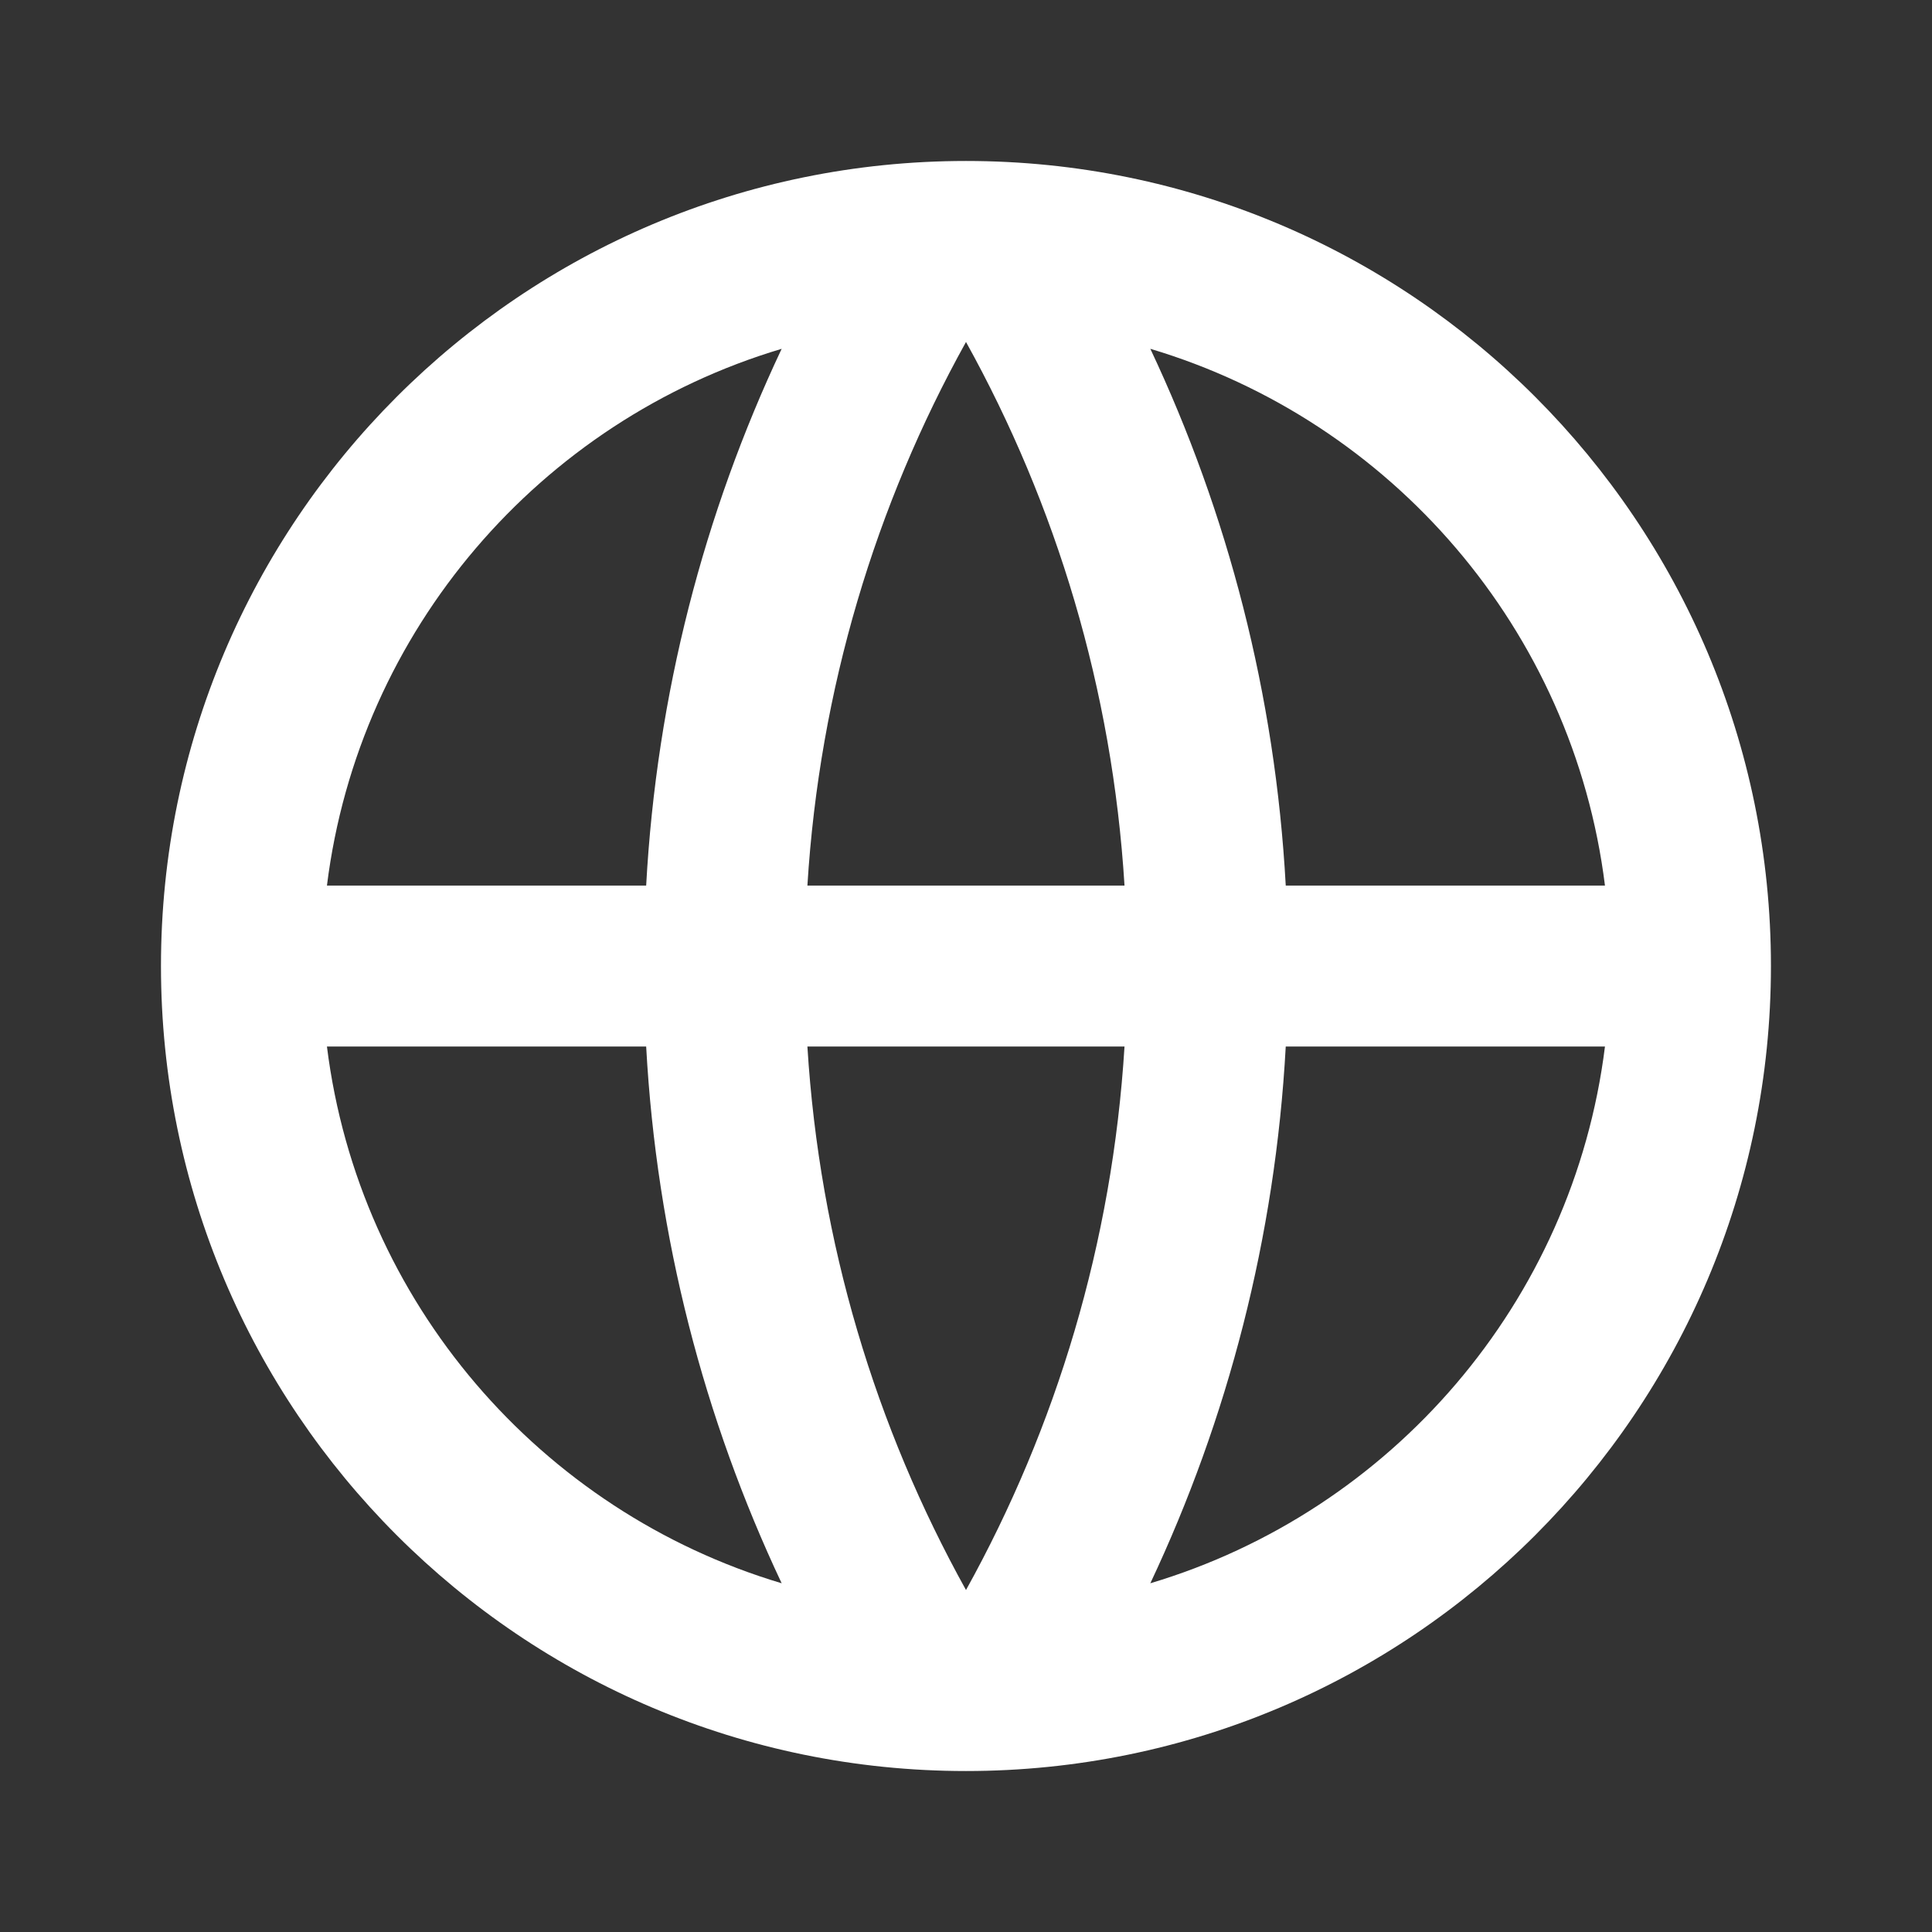
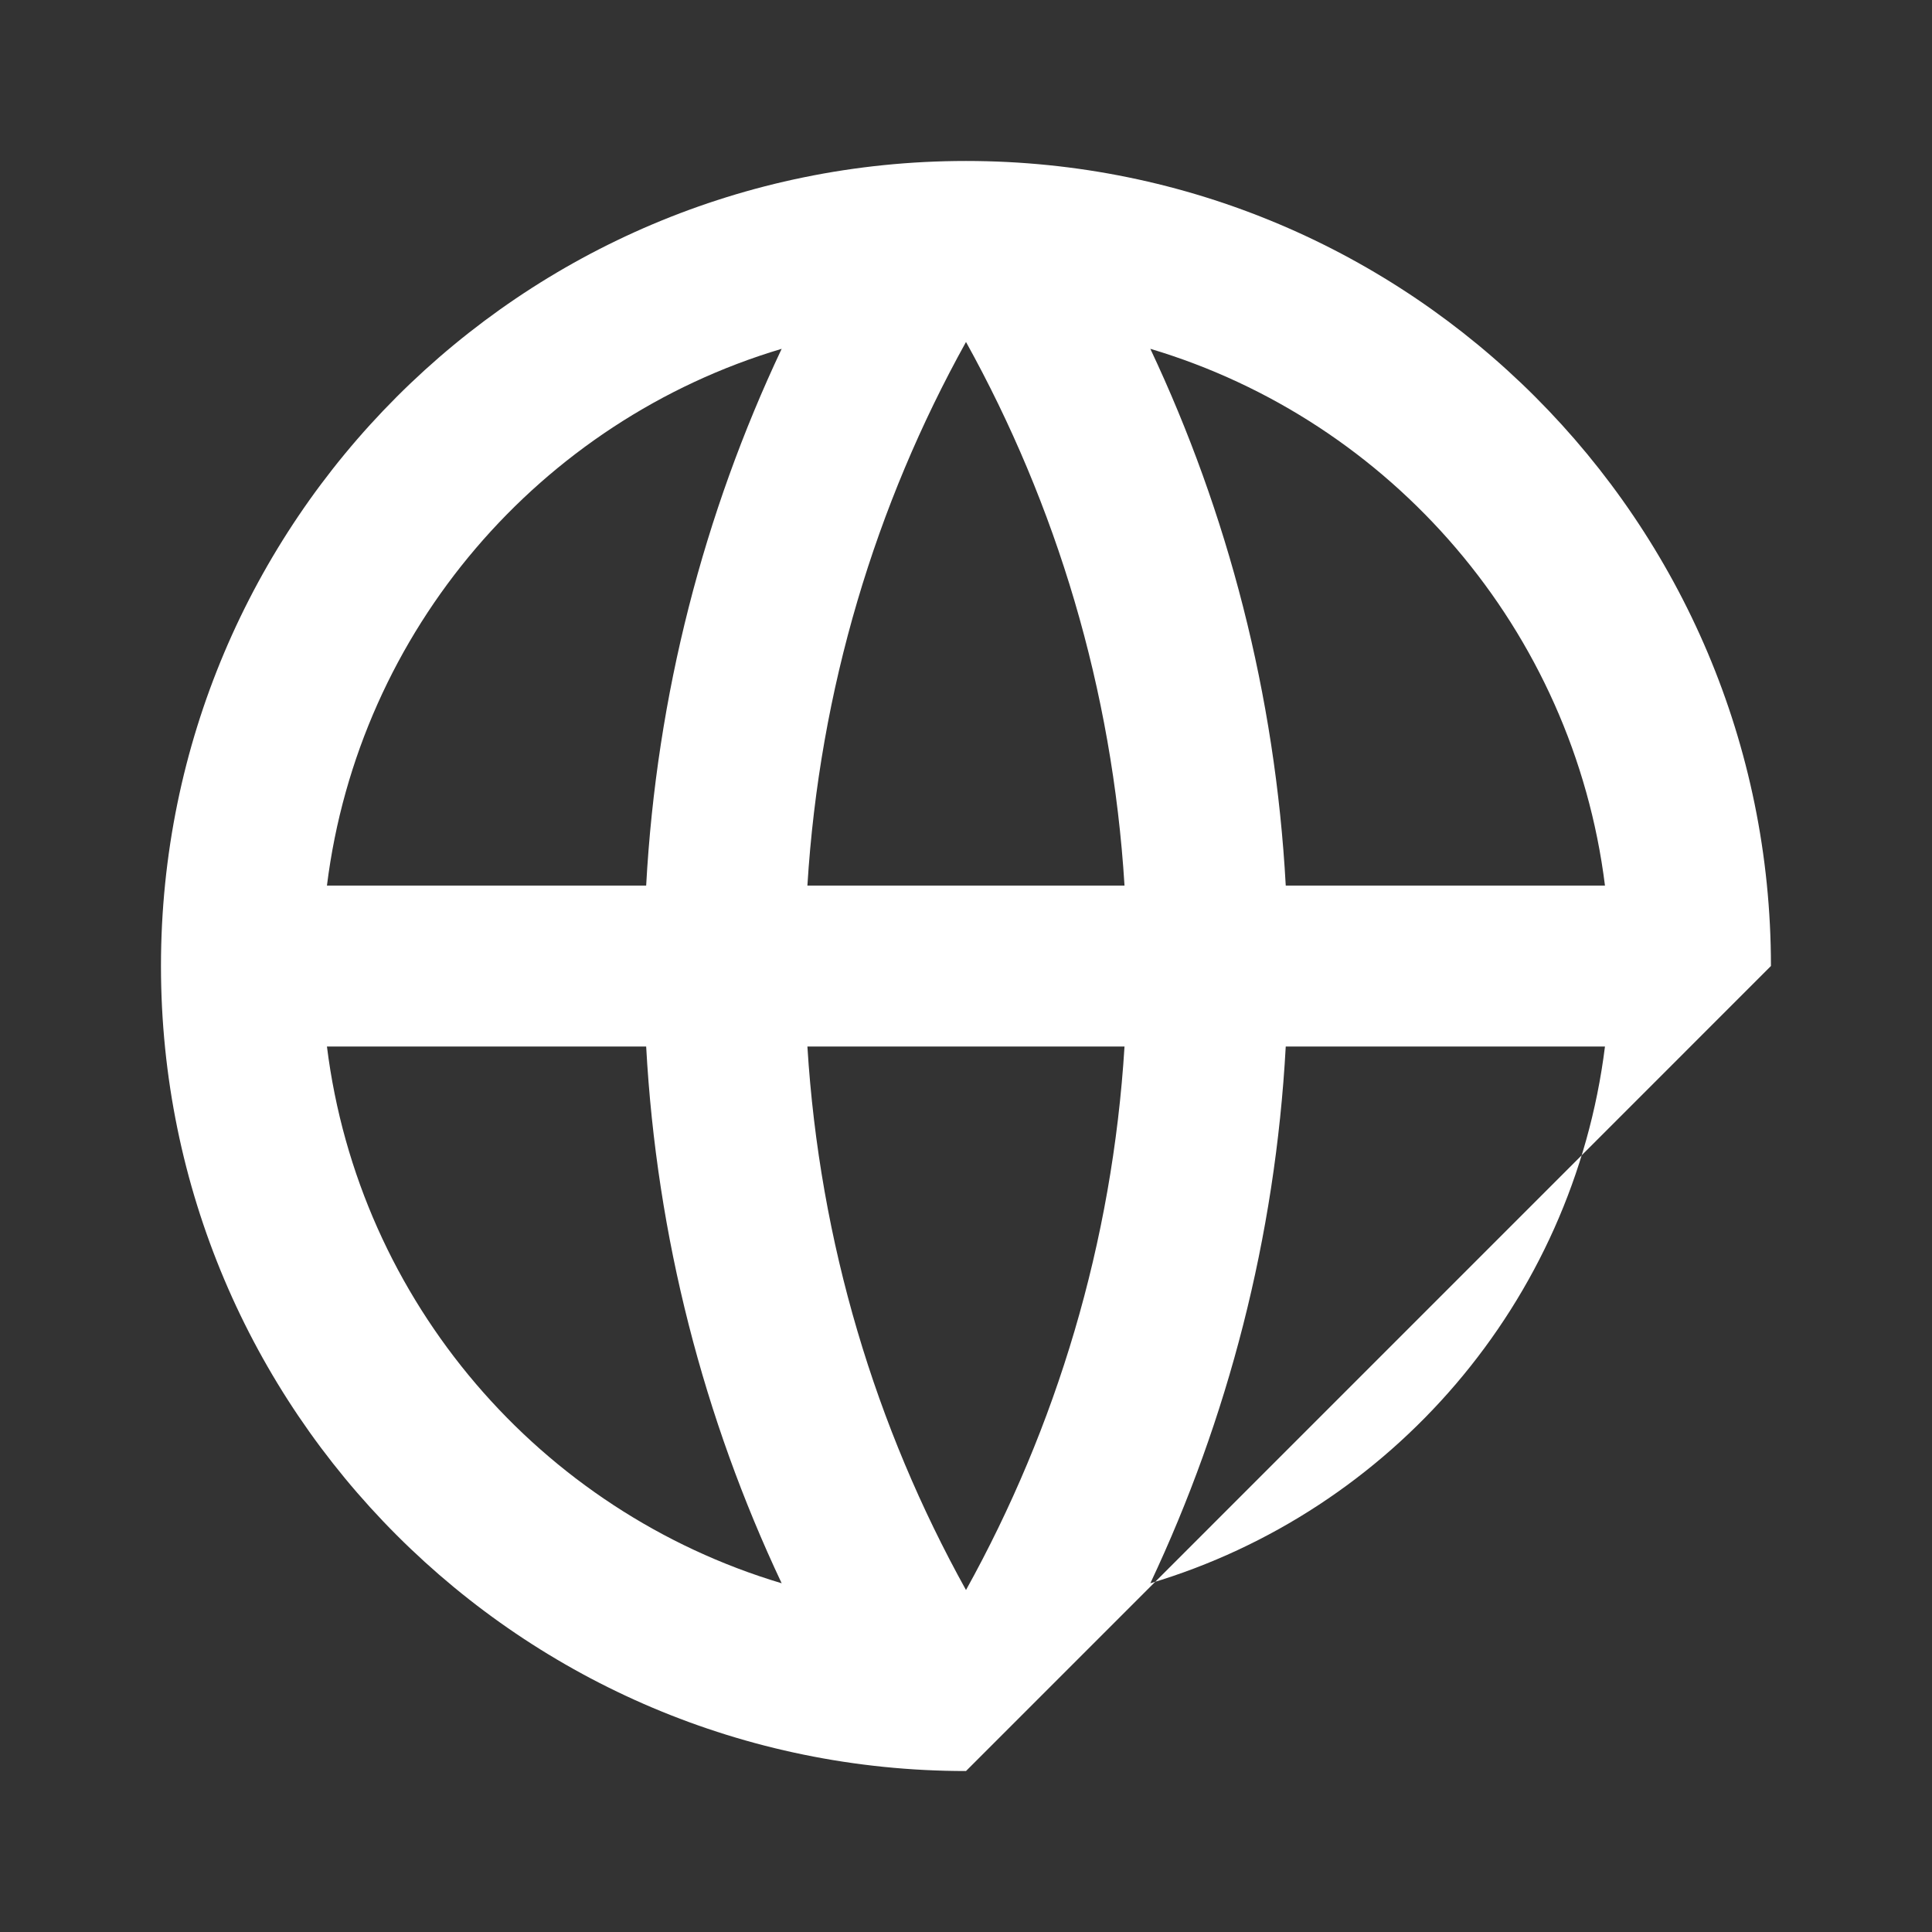
<svg xmlns="http://www.w3.org/2000/svg" width="22" height="22" viewBox="0 0 22 22" fill="none">
  <rect x="0" y="0" width="22" height="22" fill="#333333" stroke="none" />
-   <path d="M11 20.167C5.937 20.167 1.833 16.063 1.833 11C1.833 5.938 5.937 1.833 11 1.833C16.062 1.833 20.166 5.938 20.166 11C20.166 16.063 16.062 20.167 11 20.167ZM8.901 18.029C8.018 16.157 7.477 14.093 7.358 11.917H3.723C4.086 14.829 6.156 17.21 8.901 18.029ZM9.194 11.917C9.332 14.152 9.971 16.252 11 18.106C12.028 16.252 12.667 14.152 12.805 11.917H9.194ZM18.276 11.917H14.641C14.522 14.093 13.981 16.157 13.099 18.029C15.843 17.21 17.913 14.829 18.276 11.917ZM3.723 10.084H7.358C7.477 7.907 8.018 5.843 8.901 3.972C6.156 4.79 4.086 7.172 3.723 10.084ZM9.194 10.084H12.805C12.667 7.848 12.028 5.748 11 3.894C9.971 5.748 9.332 7.848 9.194 10.084ZM13.099 3.972C13.981 5.843 14.522 7.907 14.641 10.084H18.276C17.913 7.172 15.843 4.79 13.099 3.972Z" fill="white" />
+   <path d="M11 20.167C5.937 20.167 1.833 16.063 1.833 11C1.833 5.938 5.937 1.833 11 1.833C16.062 1.833 20.166 5.938 20.166 11ZM8.901 18.029C8.018 16.157 7.477 14.093 7.358 11.917H3.723C4.086 14.829 6.156 17.21 8.901 18.029ZM9.194 11.917C9.332 14.152 9.971 16.252 11 18.106C12.028 16.252 12.667 14.152 12.805 11.917H9.194ZM18.276 11.917H14.641C14.522 14.093 13.981 16.157 13.099 18.029C15.843 17.21 17.913 14.829 18.276 11.917ZM3.723 10.084H7.358C7.477 7.907 8.018 5.843 8.901 3.972C6.156 4.79 4.086 7.172 3.723 10.084ZM9.194 10.084H12.805C12.667 7.848 12.028 5.748 11 3.894C9.971 5.748 9.332 7.848 9.194 10.084ZM13.099 3.972C13.981 5.843 14.522 7.907 14.641 10.084H18.276C17.913 7.172 15.843 4.79 13.099 3.972Z" fill="white" />
</svg>